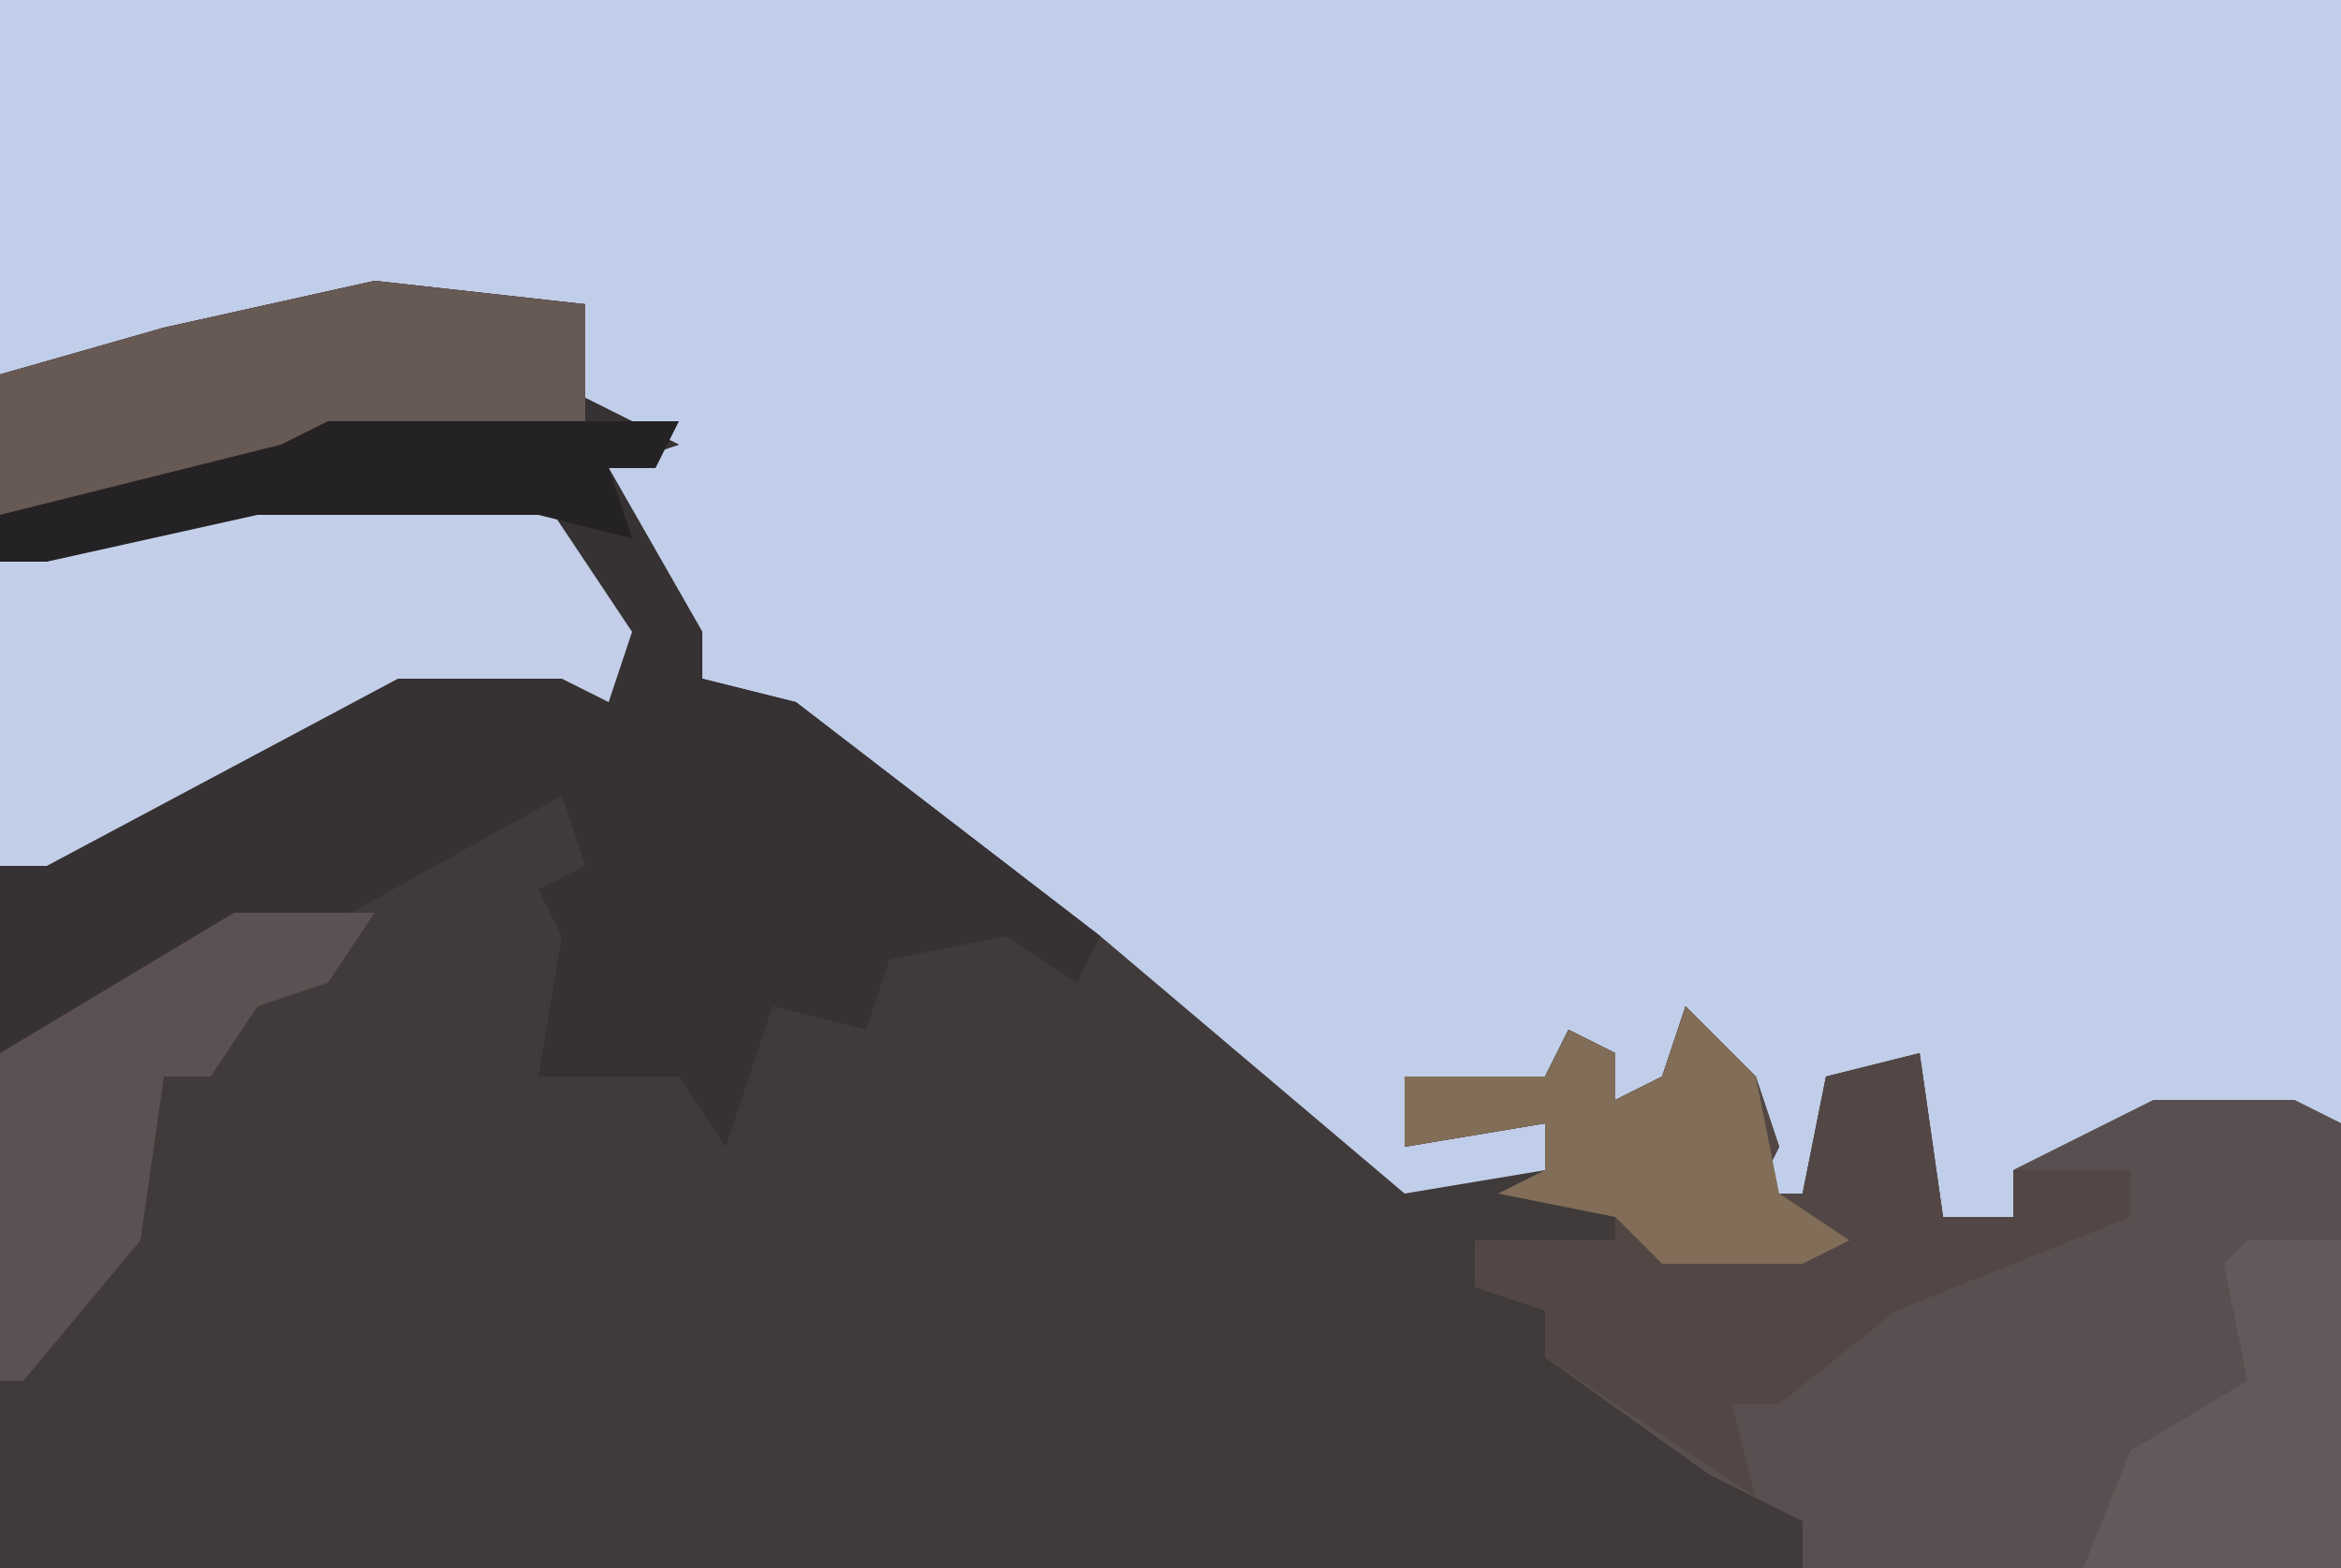
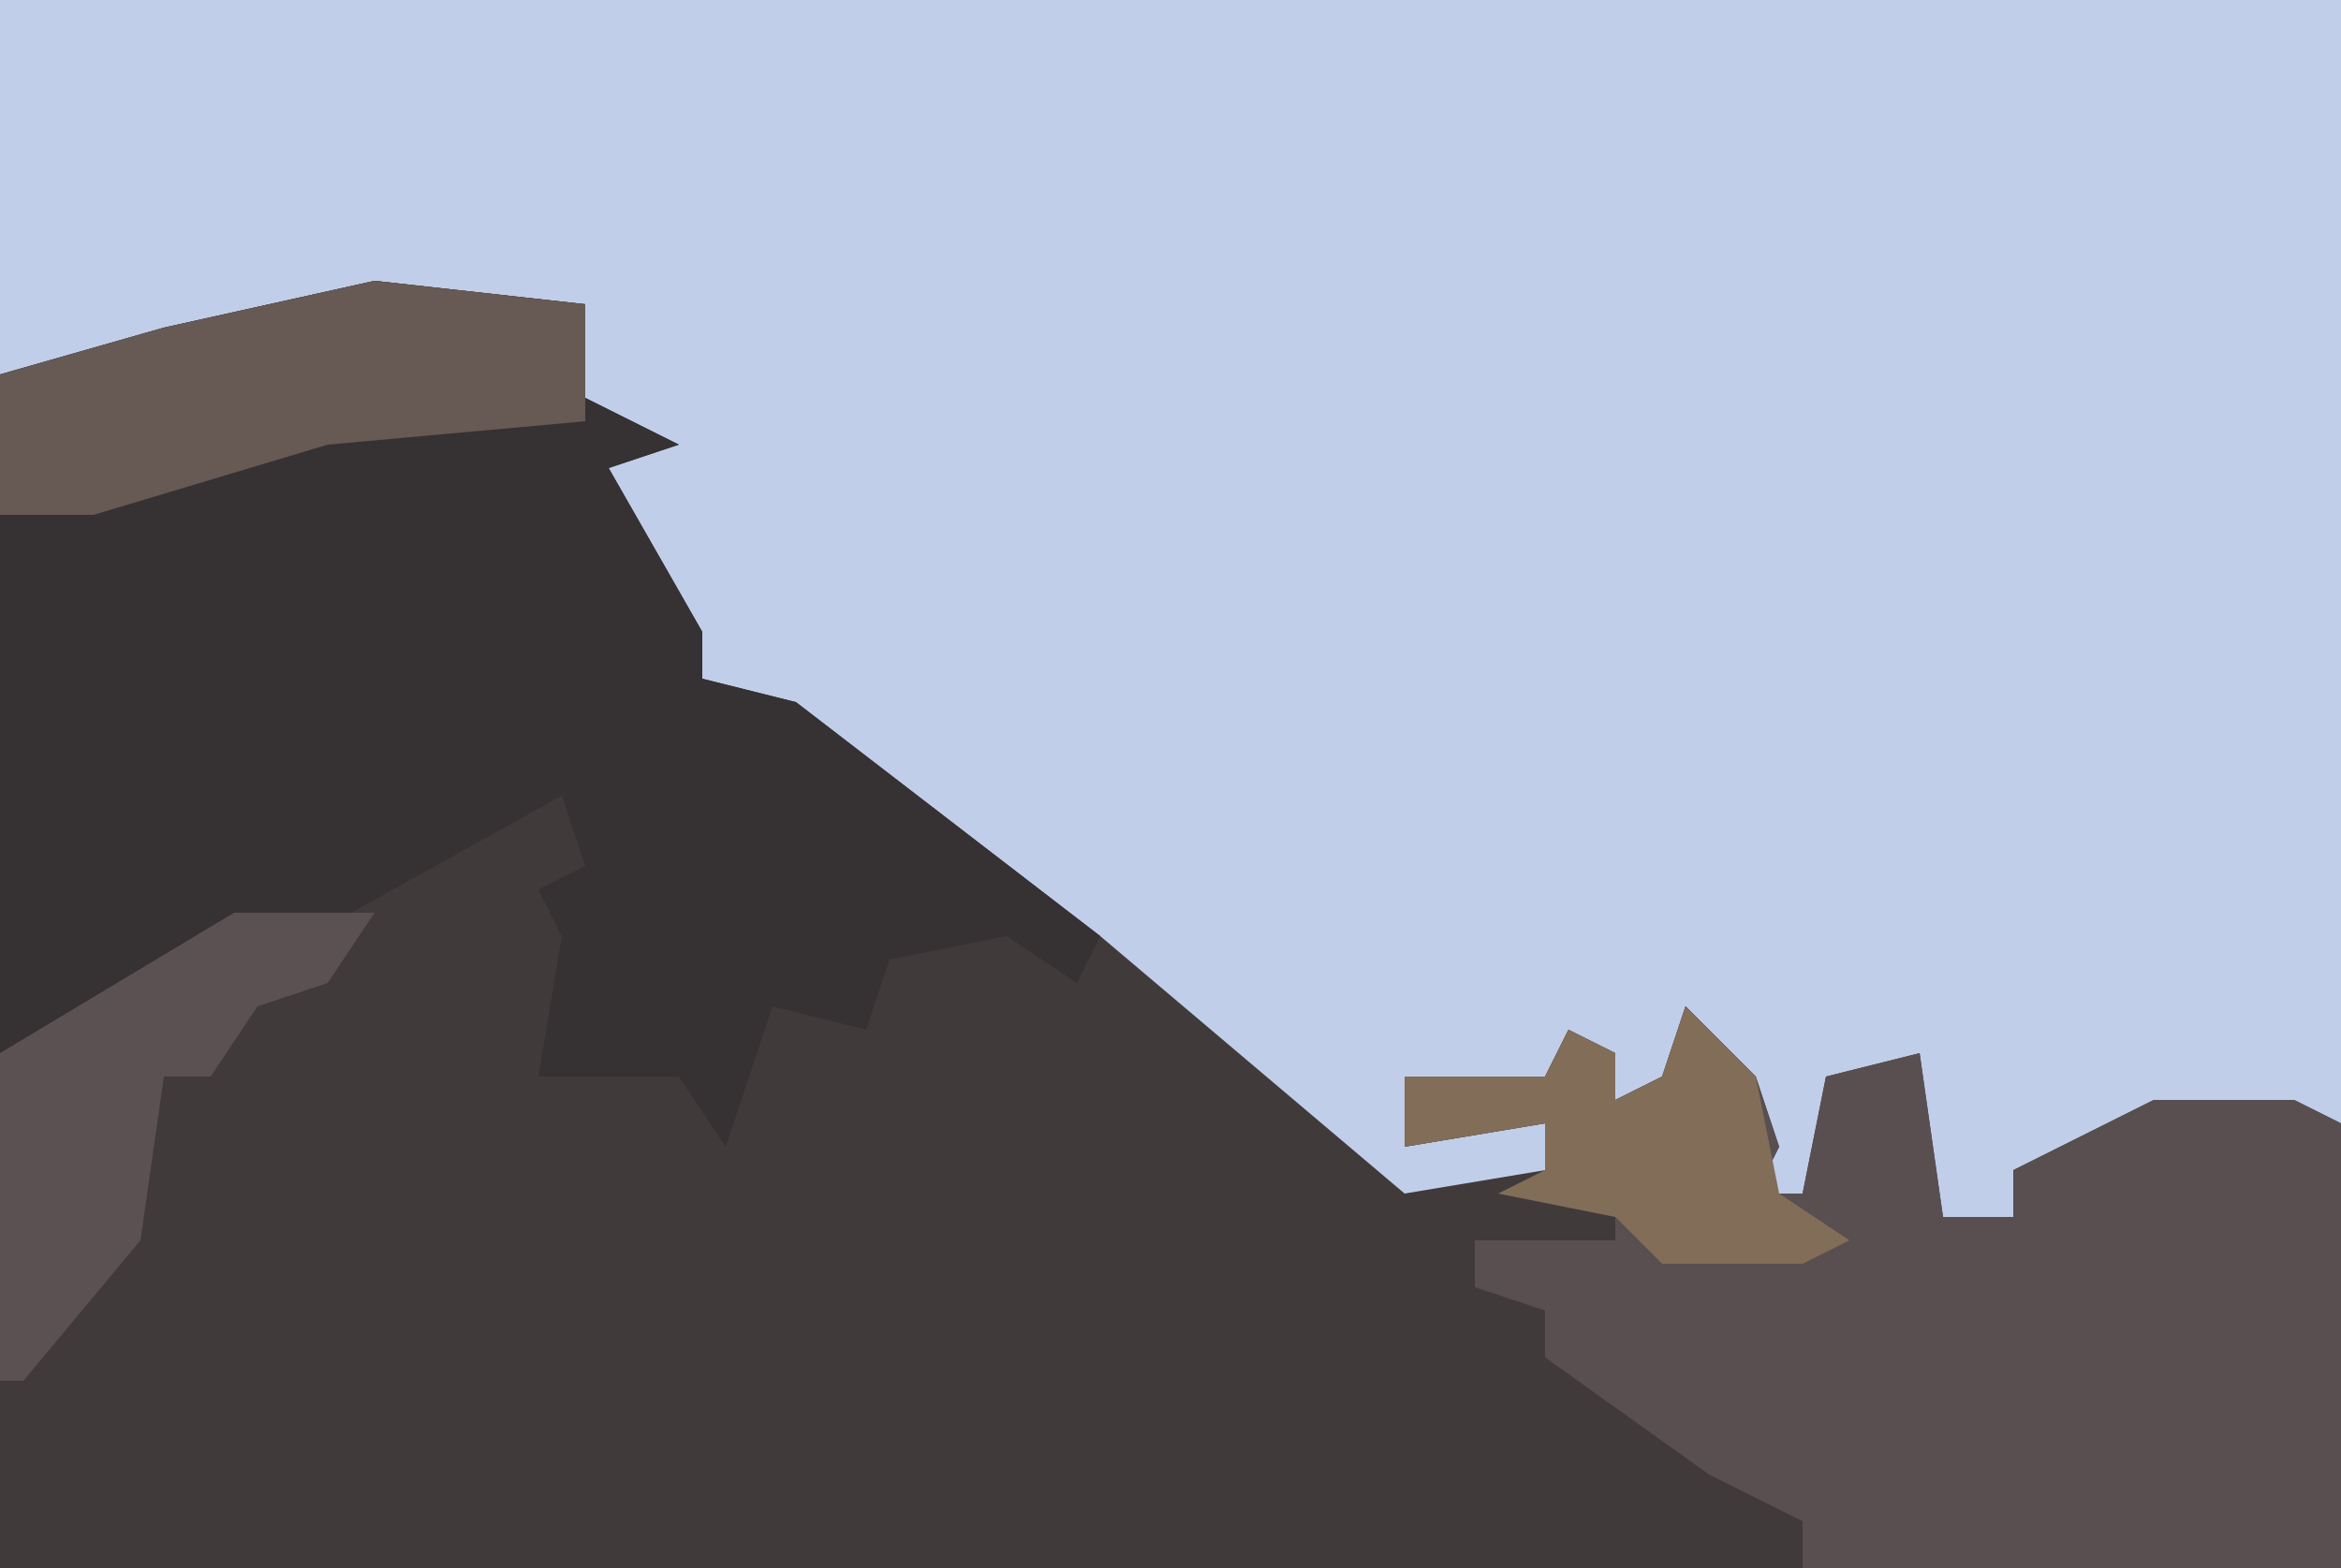
<svg xmlns="http://www.w3.org/2000/svg" version="1.1" width="100" height="67">
  <path d="M0,0 L100,0 L100,67 L0,67 Z " fill="#C1CEE9" transform="translate(0,0)" />
  <path d="M0,0 L9,1 L9,5 L13,7 L10,8 L14,15 L14,17 L18,18 L31,28 L44,39 L50,38 L50,36 L44,37 L44,34 L50,34 L51,32 L53,33 L53,35 L55,34 L56,31 L59,34 L60,37 L59,39 L61,39 L62,34 L66,33 L67,40 L70,40 L70,38 L76,35 L82,35 L84,36 L84,55 L-16,55 L-16,4 L-9,2 Z " fill="#403A3A" transform="translate(16,12)" />
  <path d="M0,0 L9,1 L9,5 L13,7 L10,8 L14,15 L14,17 L18,18 L31,28 L30,30 L27,28 L22,29 L21,32 L17,31 L15,37 L13,34 L7,34 L8,28 L7,26 L9,25 L8,22 L-1,27 L-8,29 L-16,33 L-16,4 L-9,2 Z M13,37 Z " fill="#363132" transform="translate(16,12)" />
  <path d="M0,0 L3,3 L4,6 L3,8 L5,8 L6,3 L10,2 L11,9 L14,9 L14,7 L20,4 L26,4 L28,5 L28,24 L5,24 L5,22 L1,20 L-6,15 L-6,13 L-9,12 L-9,10 L-3,10 L-3,9 L-8,8 L-6,7 L-6,5 L-12,6 L-12,3 L-6,3 L-5,1 L-3,2 L-3,4 L-1,3 Z " fill="#594F50" transform="translate(72,43)" />
-   <path d="M0,0 L3,3 L4,6 L3,8 L5,8 L6,3 L10,2 L11,9 L14,9 L14,7 L19,7 L19,9 L9,13 L4,17 L2,17 L3,21 L-6,15 L-6,13 L-9,12 L-9,10 L-3,10 L-3,9 L-8,8 L-6,7 L-6,5 L-12,6 L-12,3 L-6,3 L-5,1 L-3,2 L-3,4 L-1,3 Z " fill="#524745" transform="translate(72,43)" />
-   <path d="M0,0 L12,0 L16,6 L15,9 L13,8 L6,8 L-9,16 L-11,16 L-11,3 Z " fill="#C3CFE9" transform="translate(11,21)" />
  <path d="M0,0 L9,1 L9,6 L-2,7 L-12,10 L-16,10 L-16,4 L-9,2 Z " fill="#675953" transform="translate(16,12)" />
  <path d="M0,0 L6,0 L4,3 L1,4 L-1,7 L-3,7 L-4,14 L-9,20 L-10,20 L-10,6 Z " fill="#5B5152" transform="translate(10,39)" />
  <path d="M0,0 L3,3 L4,8 L7,10 L5,11 L-1,11 L-3,9 L-8,8 L-6,7 L-6,5 L-12,6 L-12,3 L-6,3 L-5,1 L-3,2 L-3,4 L-1,3 Z " fill="#816D58" transform="translate(72,43)" />
-   <path d="M0,0 L4,0 L4,14 L-7,14 L-5,9 L0,6 L-1,1 Z " fill="#64595A" transform="translate(96,53)" />
-   <path d="M0,0 L15,0 L14,2 L12,2 L13,5 L9,4 L-3,4 L-12,6 L-14,6 L-14,4 L-2,1 Z " fill="#242224" transform="translate(14,18)" />
</svg>